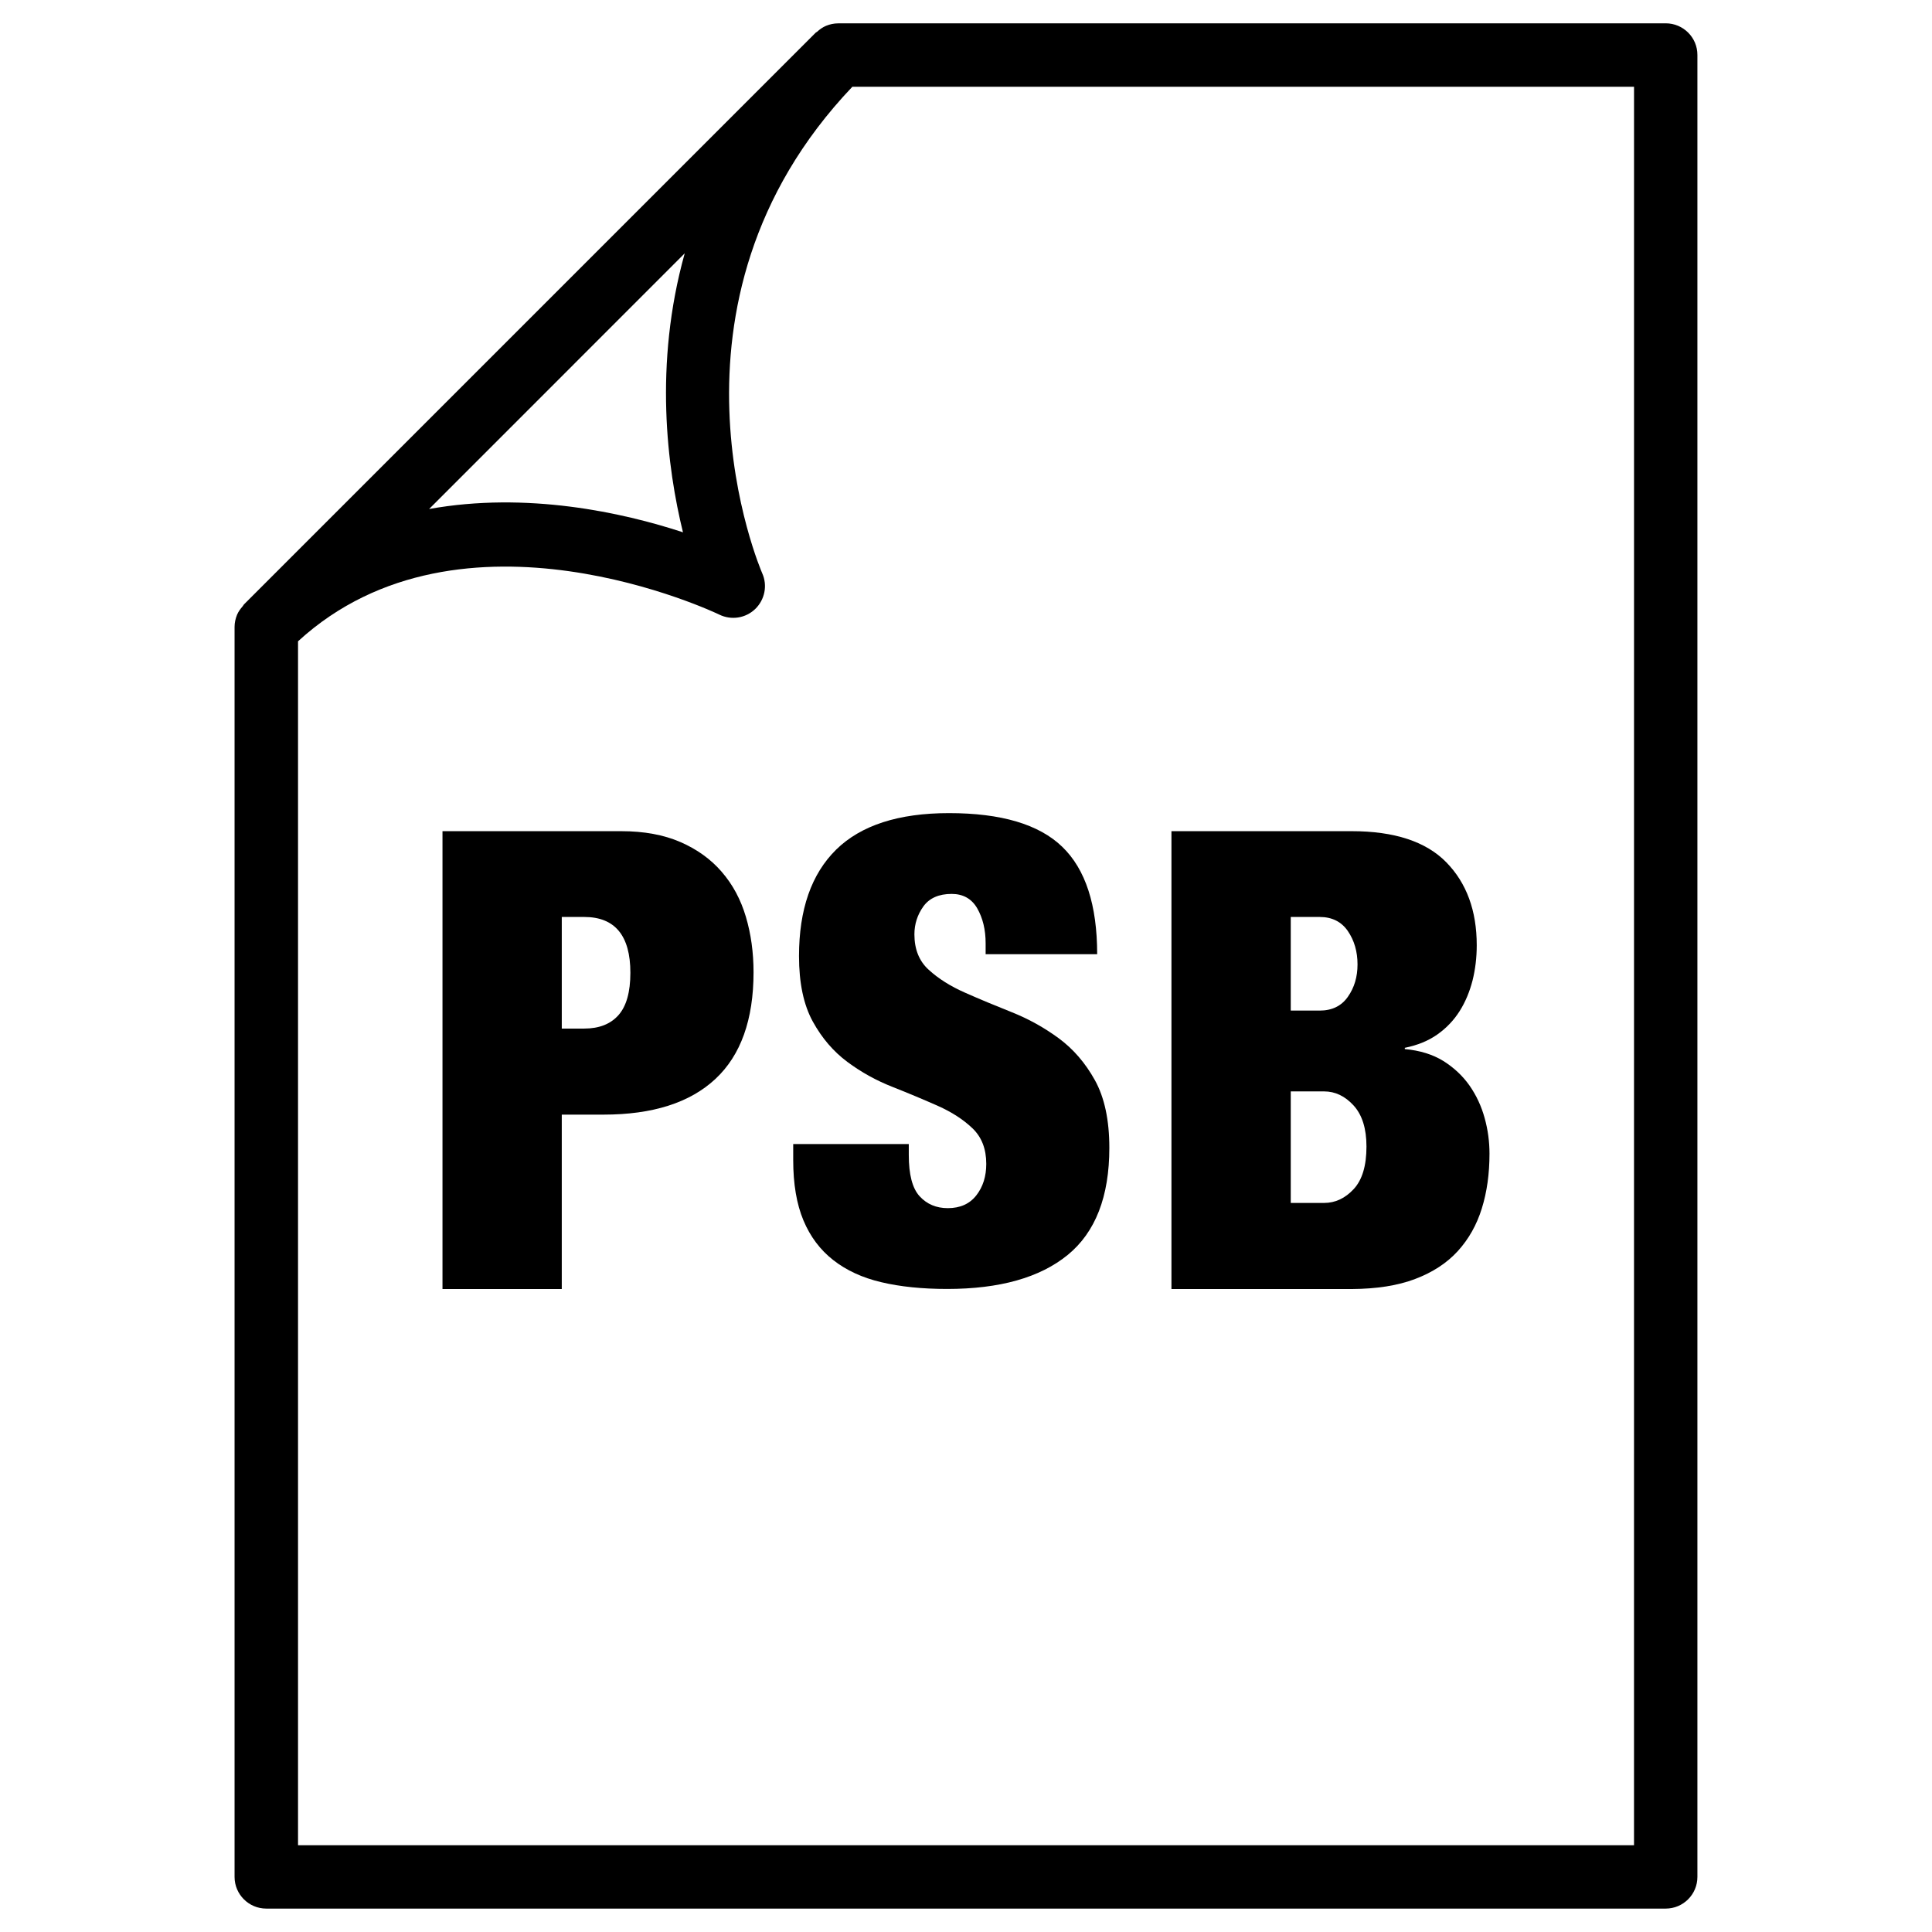
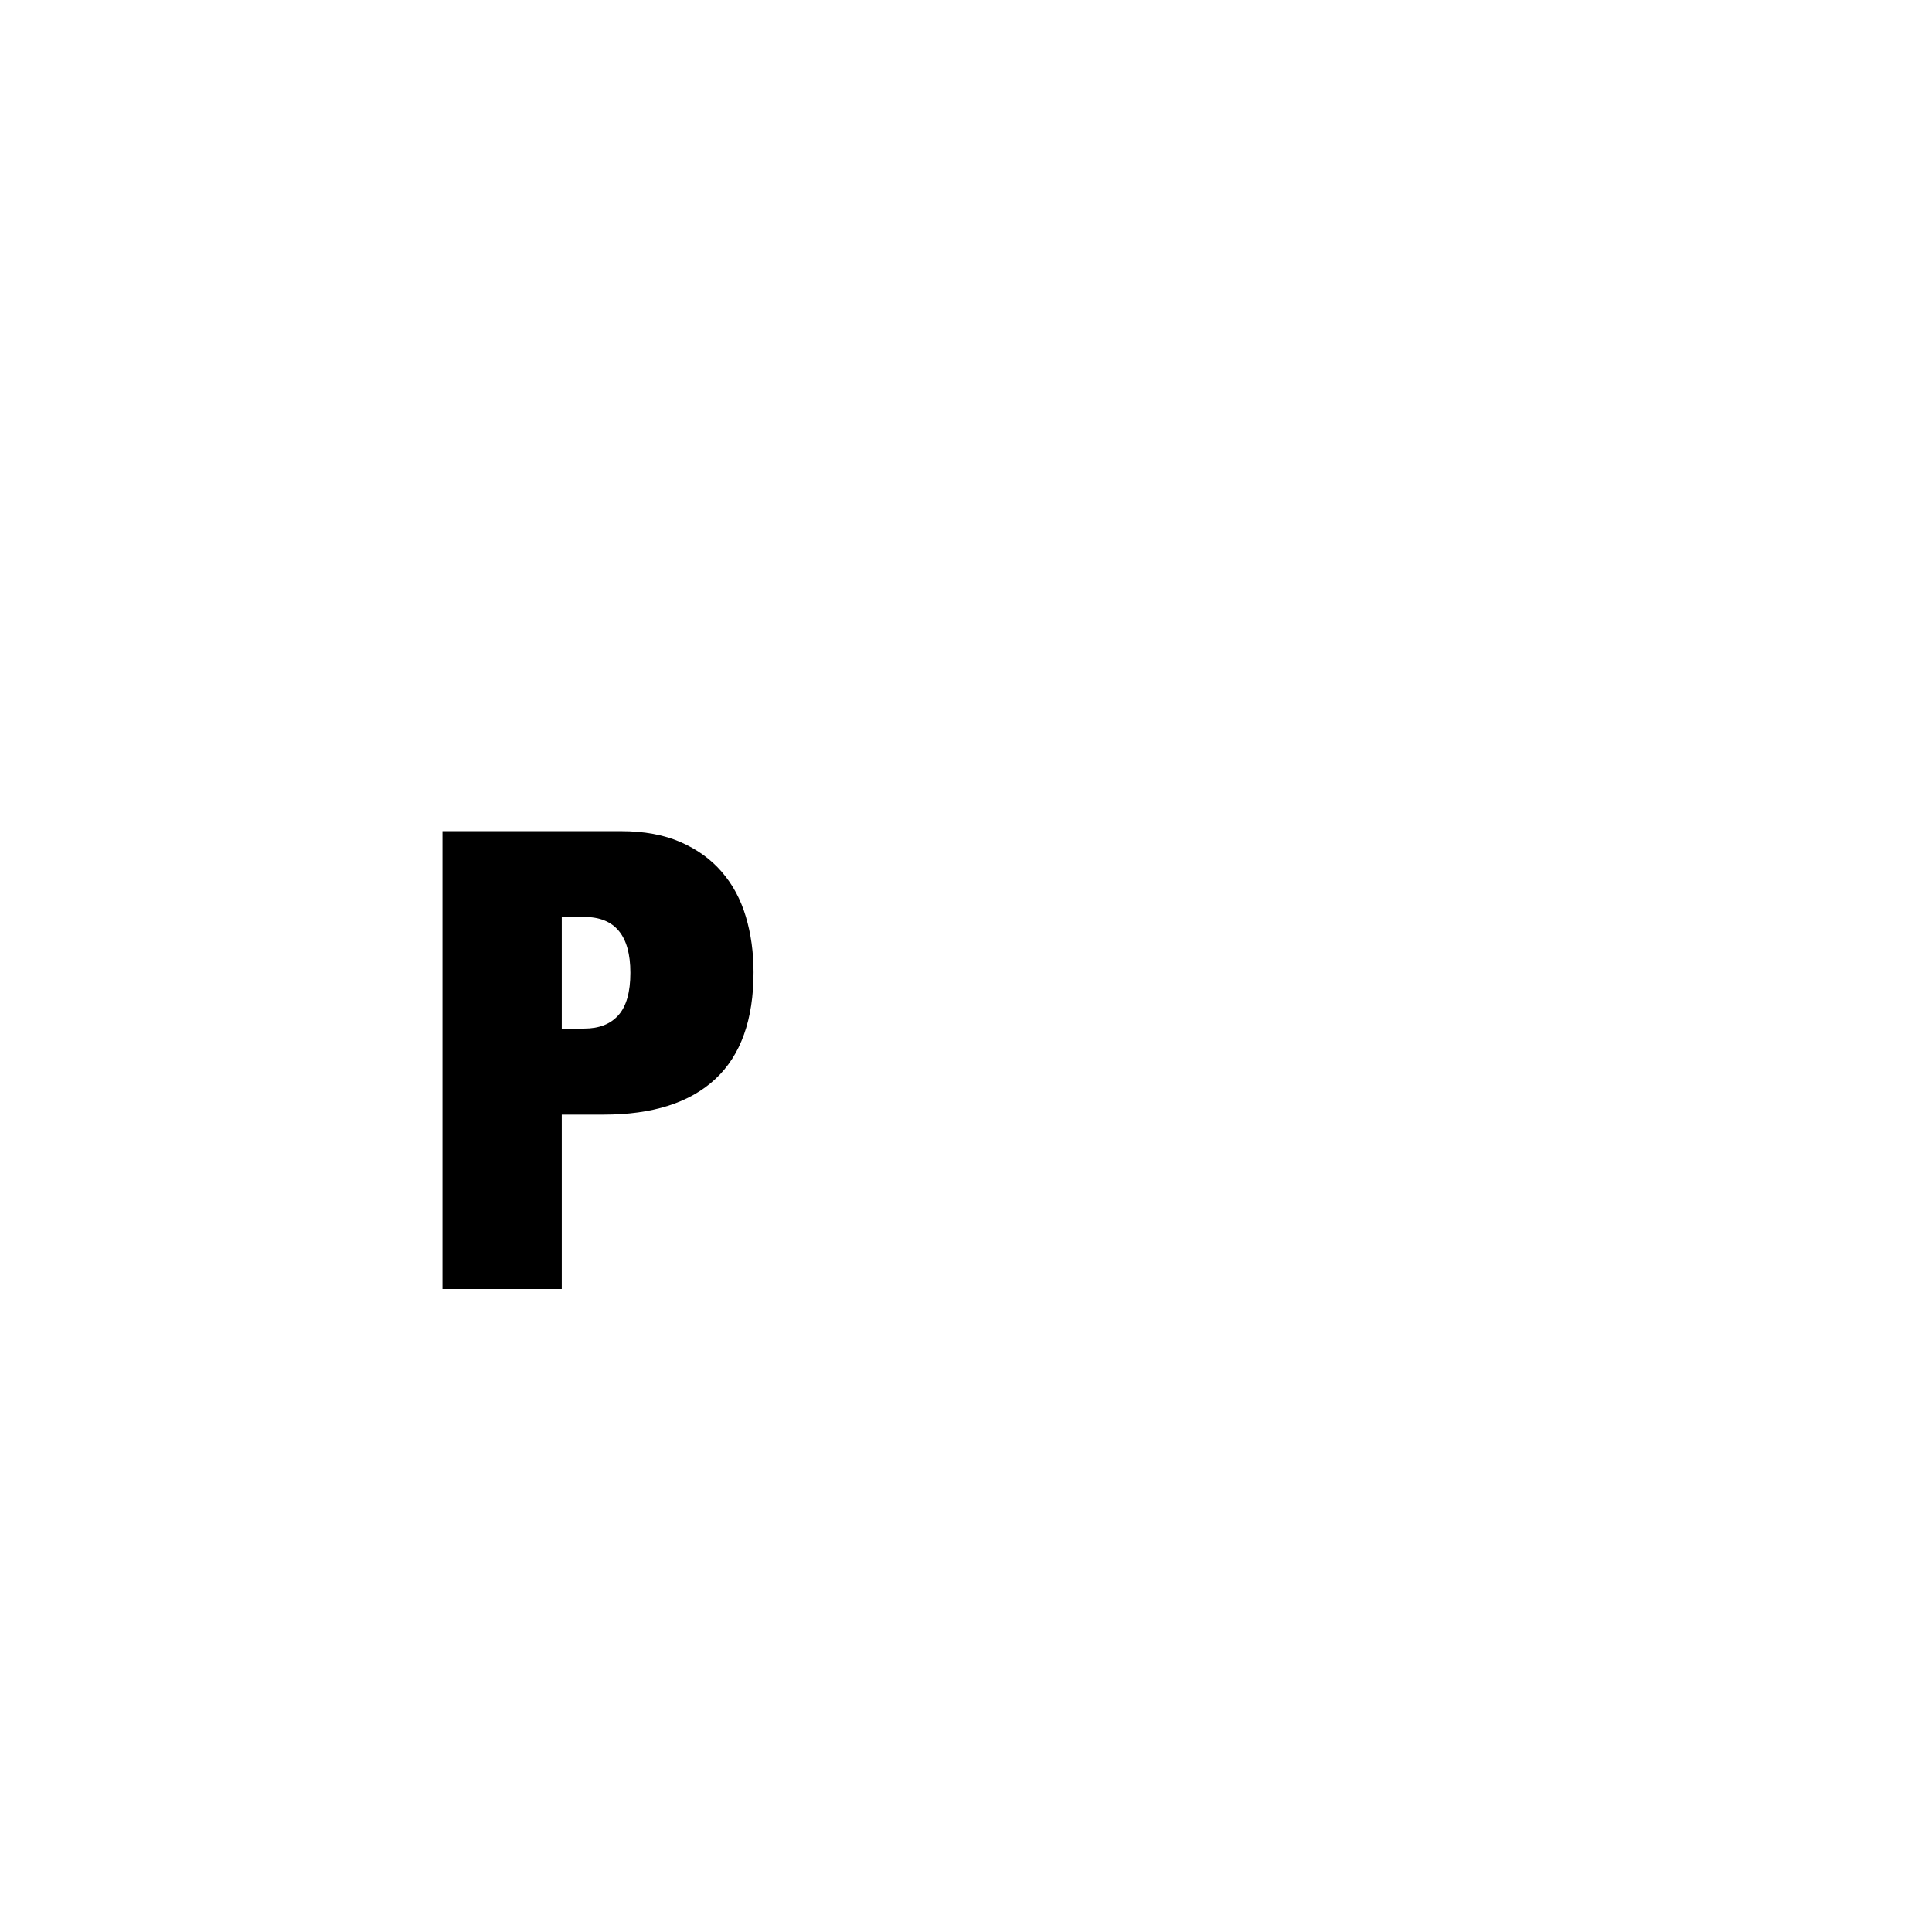
<svg xmlns="http://www.w3.org/2000/svg" fill="#000000" width="800px" height="800px" version="1.1" viewBox="144 144 512 512">
  <g>
-     <path d="m585.42 150.19h-219.3c-1.09 0-2.184 0.23-3.211 0.652-0.902 0.379-1.68 0.945-2.371 1.574-0.105 0.105-0.25 0.125-0.355 0.23l-151.56 151.56c-0.129 0.148-0.172 0.316-0.316 0.461-0.59 0.695-1.137 1.406-1.492 2.269-0.418 1.027-0.652 2.121-0.652 3.211v331.25c0 4.641 3.777 8.398 8.398 8.398h370.87c4.641 0 8.398-3.758 8.398-8.398v-482.82c0.02-4.641-3.758-8.398-8.398-8.398zm-259.96 60.941c-8.25 29.535-4.641 56.953-0.465 73.934-16.035-5.269-41.395-10.832-67.277-6.172zm251.57 421.88h-354.05v-319.06c43.348-39.738 110.94-7.43 111.64-7.074 3.191 1.551 6.969 0.965 9.527-1.492 2.543-2.477 3.297-6.254 1.848-9.469-0.312-0.734-30.879-71.352 23.891-128.93h207.15z" />
    <path d="m335.26 375.04c-2.875-3.336-6.551-5.984-10.957-7.894-4.41-1.91-9.637-2.875-15.641-2.875h-47.398v121.34h31.613v-46.223h11.043c13.035 0 22.902-3.148 29.66-9.445 6.738-6.277 10.117-15.723 10.117-28.297 0-5.207-0.672-10.117-2.035-14.695-1.363-4.602-3.504-8.57-6.402-11.906zm-27.352 37.973c-2.098 2.371-5.121 3.57-9.09 3.57h-5.941v-29.578h5.941c8.145 0 12.238 4.934 12.238 14.801 0 5.078-1.051 8.836-3.148 11.207z" />
-     <path d="m365.59 369.16c-6.57 6.465-9.844 15.871-9.844 28.215 0 7.137 1.219 12.91 3.652 17.34 2.434 4.43 5.5 7.977 9.172 10.707s7.66 4.934 11.988 6.633c4.305 1.699 8.293 3.379 11.988 5.016 3.672 1.637 6.738 3.609 9.172 5.941s3.652 5.457 3.652 9.426c0 3.297-0.859 6.066-2.625 8.332-1.762 2.266-4.281 3.402-7.559 3.402-3.066 0-5.543-1.051-7.473-3.148-1.93-2.098-2.875-5.75-2.875-10.957v-2.875l-30.629-0.004v4.242c0 6.34 0.902 11.672 2.707 15.977 1.805 4.324 4.449 7.828 7.914 10.539 3.465 2.707 7.703 4.68 12.742 5.856 5.039 1.195 10.852 1.785 17.422 1.785 13.938 0 24.582-3 31.949-9.004 7.348-6.004 11.043-15.473 11.043-28.383 0-7.367-1.281-13.328-3.82-17.926-2.539-4.578-5.75-8.293-9.594-11.125-3.863-2.832-7.977-5.121-12.406-6.887-4.43-1.762-8.566-3.484-12.406-5.184-3.863-1.699-7.055-3.715-9.613-6.047-2.562-2.309-3.82-5.457-3.82-9.426 0-2.707 0.797-5.184 2.371-7.391 1.594-2.203 4.094-3.316 7.496-3.316 3.043 0 5.312 1.281 6.781 3.82 1.469 2.562 2.227 5.648 2.227 9.258v2.898h29.559c0-13.016-3.086-22.523-9.258-28.465-6.172-5.961-16.184-8.922-29.996-8.922-13.379-0.004-23.348 3.227-29.918 9.672z" />
-     <path d="m519.02 482.94c4.641-1.742 8.418-4.219 11.316-7.391 2.875-3.168 5.016-6.949 6.359-11.293 1.363-4.367 2.035-9.195 2.035-14.527 0-3.168-0.418-6.32-1.281-9.426-0.859-3.129-2.184-5.984-3.988-8.586-1.828-2.602-4.156-4.785-6.969-6.551-2.832-1.742-6.234-2.793-10.203-3.148v-0.336c3.402-0.691 6.277-1.867 8.668-3.57 2.394-1.699 4.344-3.758 5.879-6.191 1.531-2.434 2.644-5.144 3.402-8.082 0.734-2.938 1.113-6.066 1.113-9.34 0-9.172-2.707-16.52-8.082-22-5.375-5.481-13.75-8.23-25.066-8.23h-47.758v121.34h47.758c6.574-0.039 12.176-0.898 16.816-2.664zm-32.957-95.934h7.66c3.273 0 5.773 1.258 7.473 3.738 1.699 2.477 2.562 5.438 2.562 8.836 0 3.297-0.84 6.152-2.562 8.586-1.699 2.434-4.199 3.652-7.473 3.652h-7.66zm0 75.805v-29.578h8.836c2.938 0 5.543 1.238 7.828 3.738 2.266 2.5 3.402 6.109 3.402 10.875 0 5.102-1.133 8.859-3.402 11.293-2.266 2.434-4.871 3.652-7.828 3.652l-8.836-0.004z" />
  </g>
</svg>